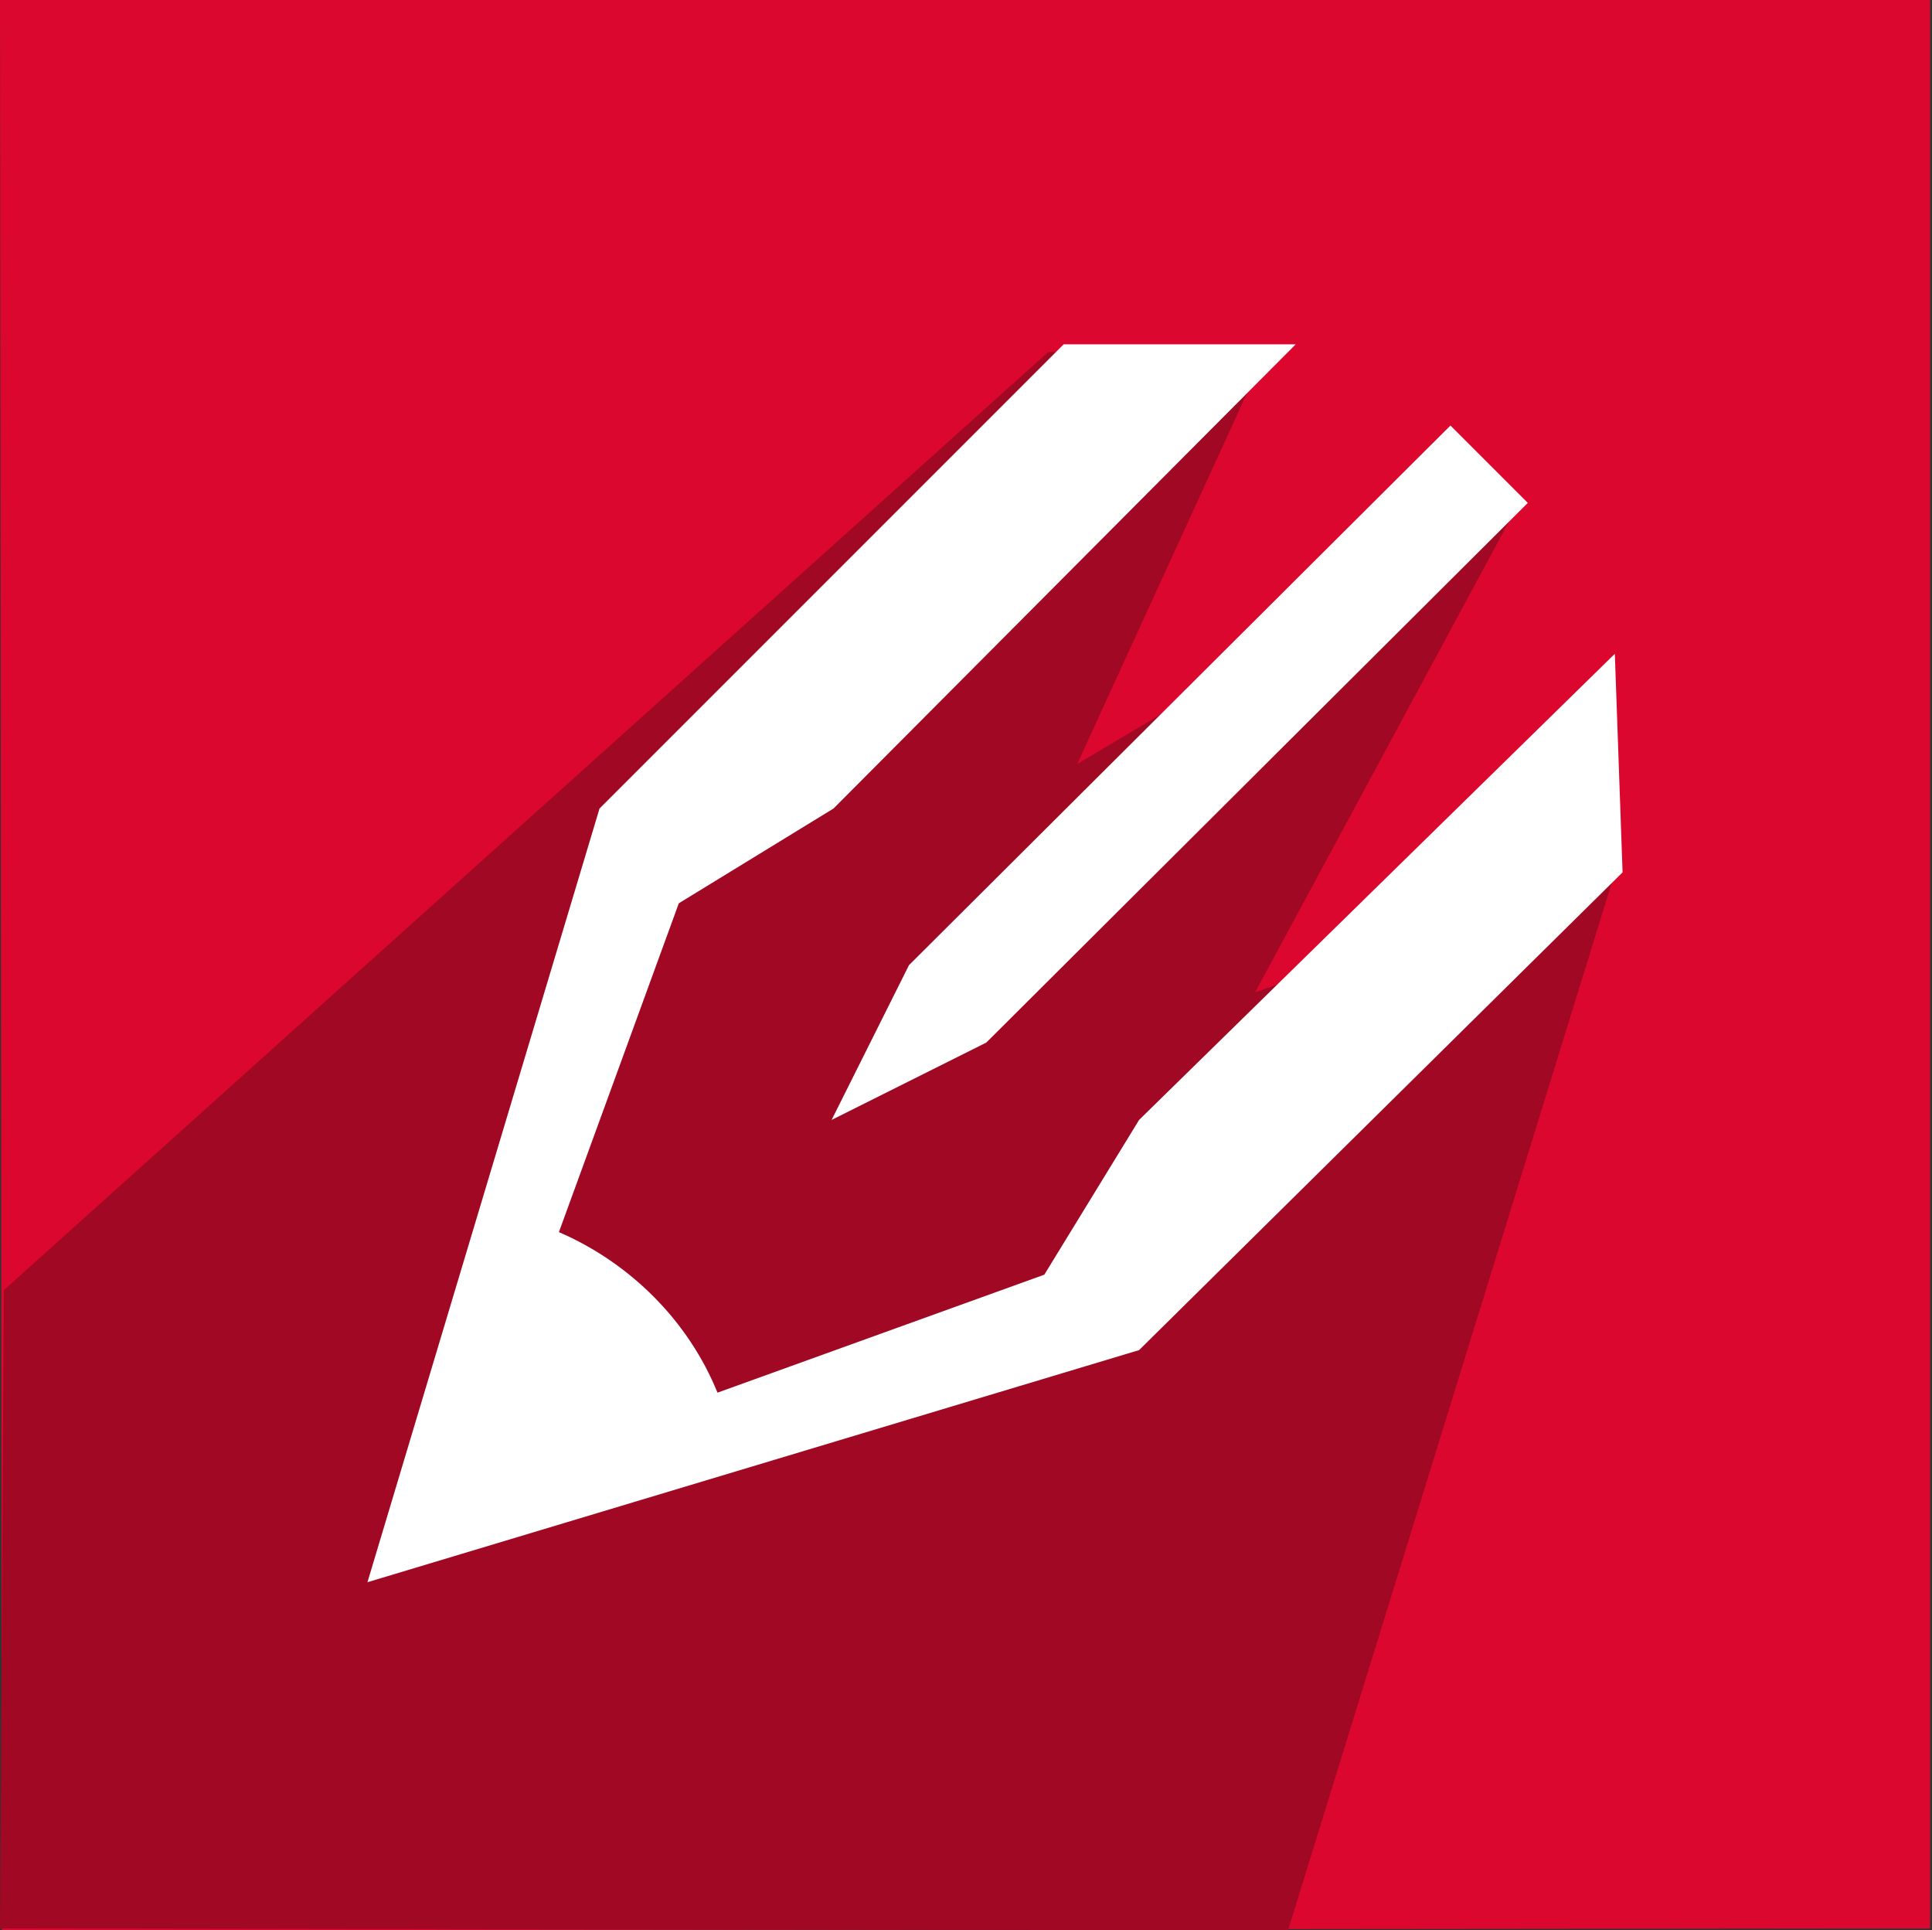
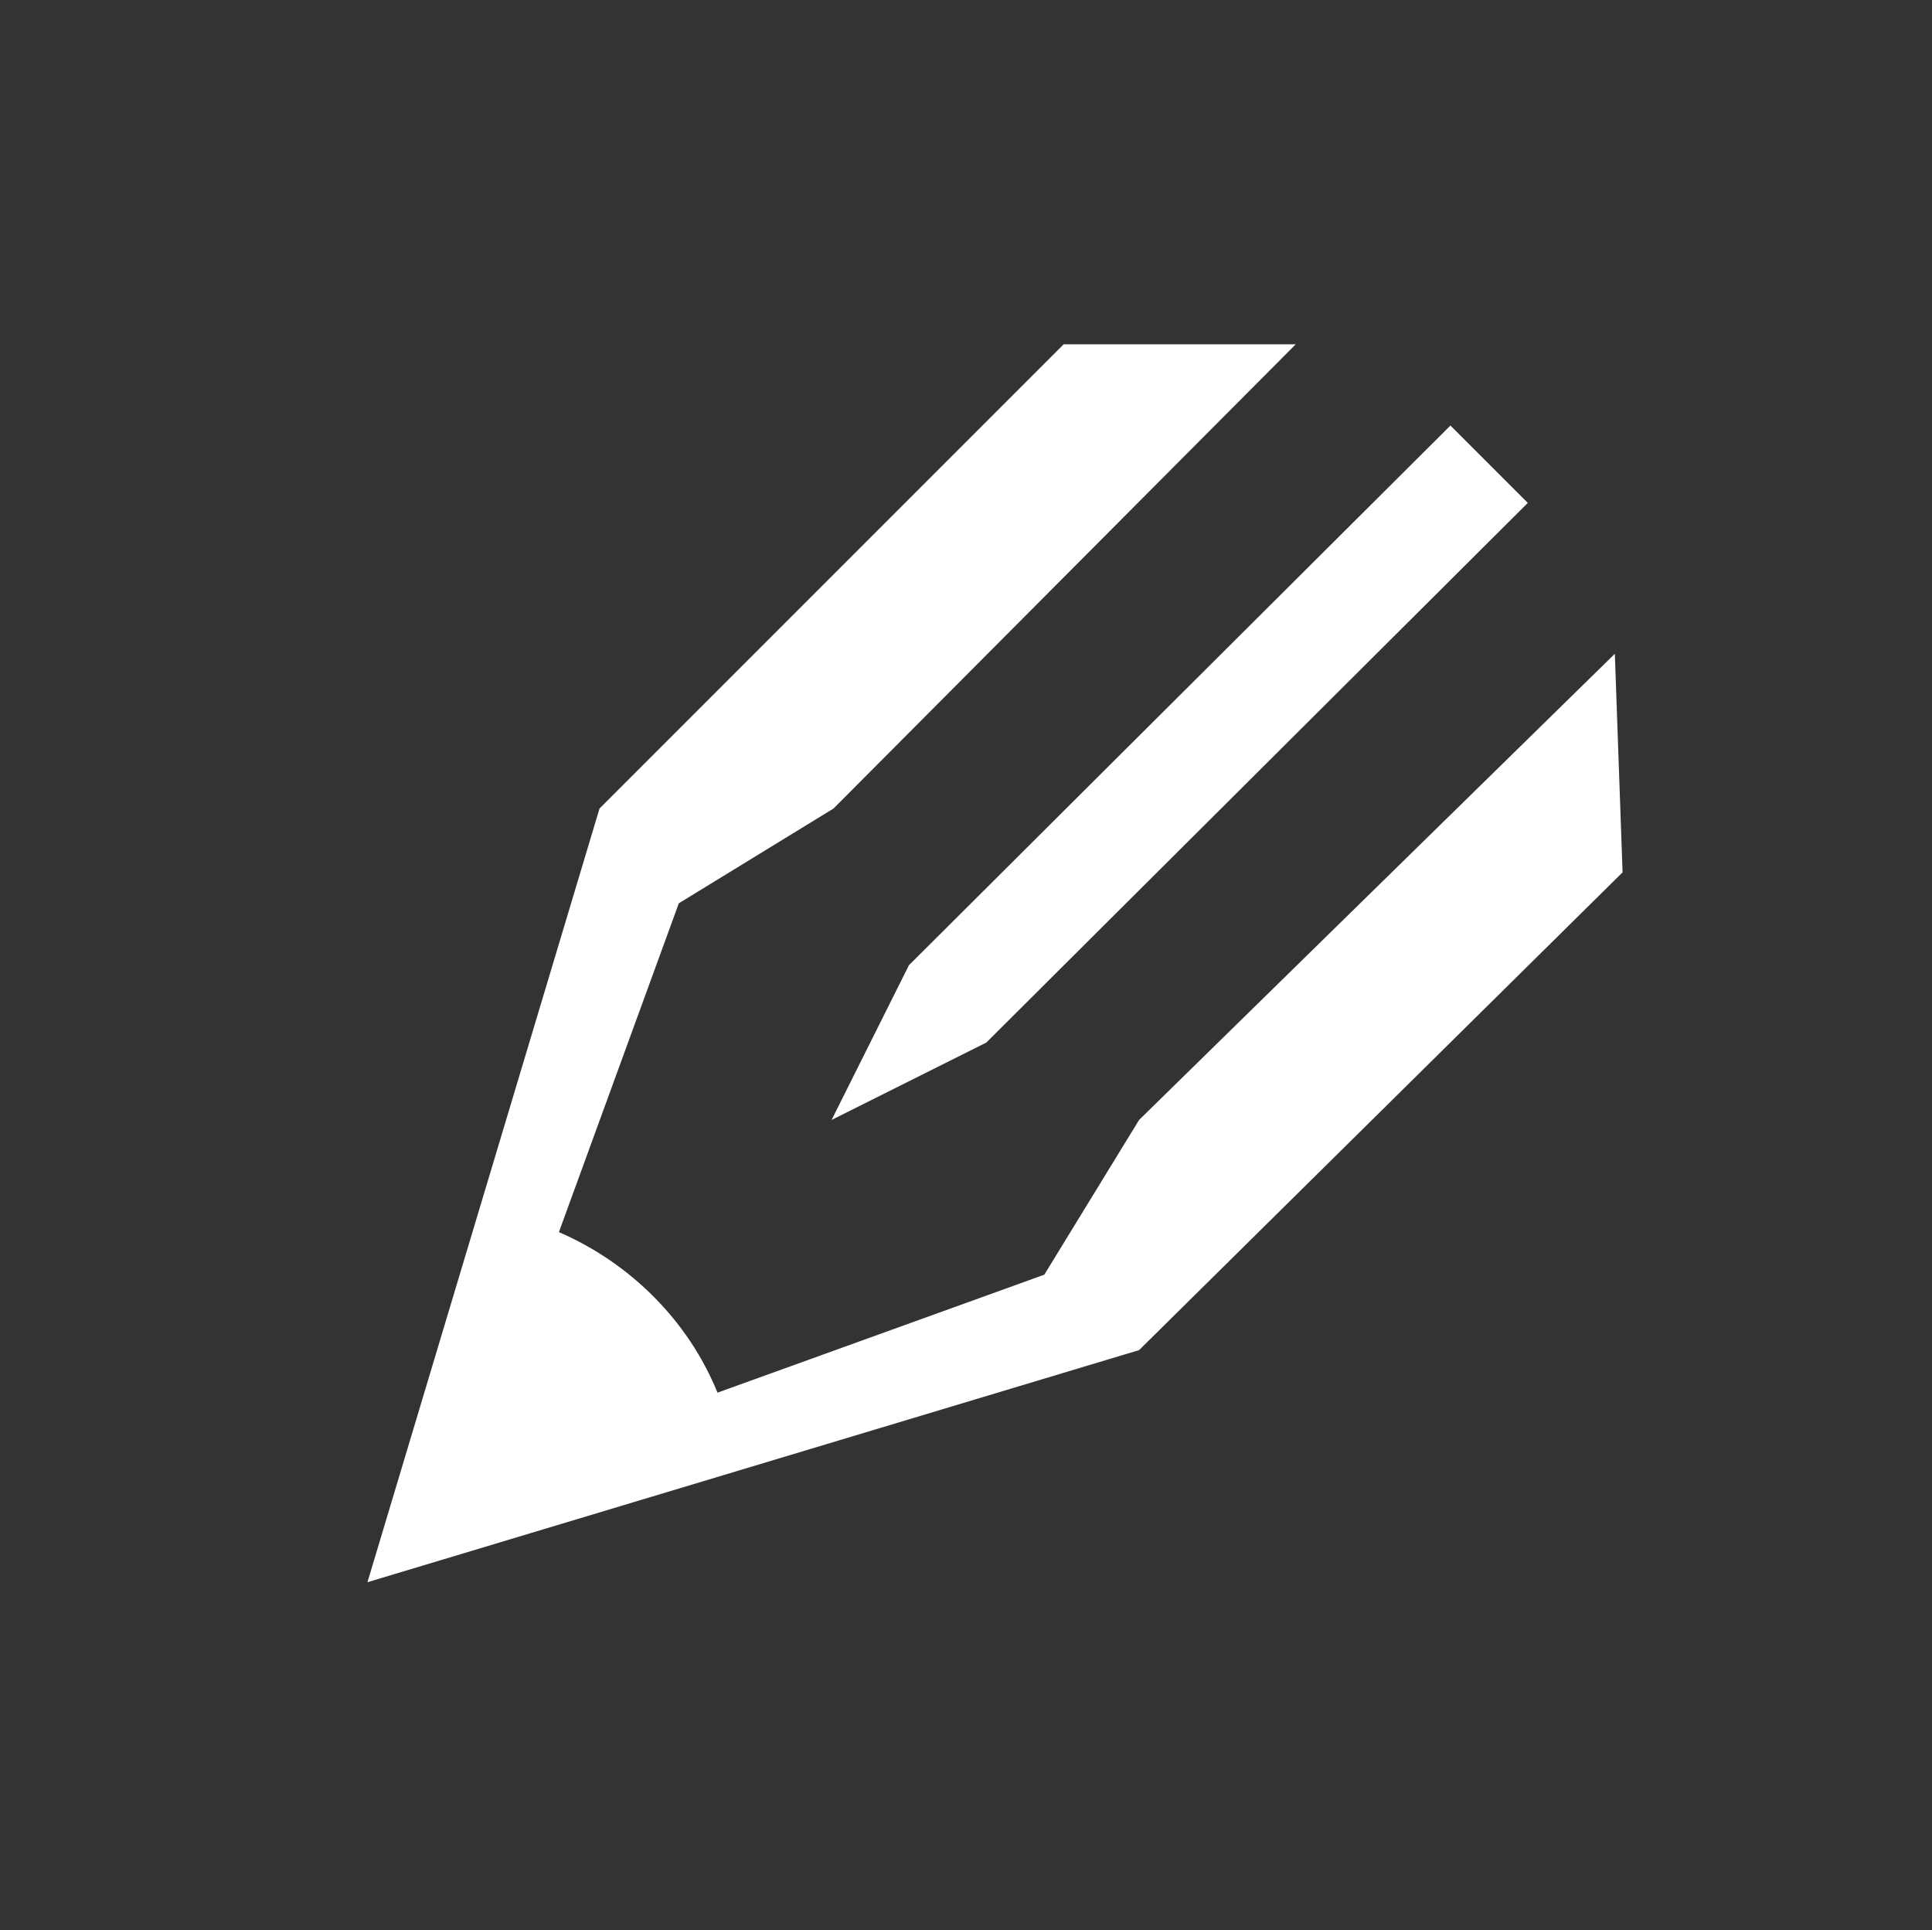
<svg xmlns="http://www.w3.org/2000/svg" version="1.1" id="icon_design" x="0px" y="0px" viewBox="0 0 99.9 99.8" style="enable-background:new 0 0 99.9 99.8;" xml:space="preserve">
  <rect x="0" y="0" width="99.9" height="99.8" fill="#333333" stroke="none" />
  <style type="text/css">
	.st0{fill:#DC072E;}
	.st1{fill:#A00823;}
	.st2{fill:#FFFFFF;}
</style>
-   <path class="st0" d="M0,0l99.8,0l0,99.7L0.1,99.8L0,0z" />
-   <path id="Rectangle_3_copy" class="st1" d="M78.6,25.9L55.7,39.5l9.8-21.4l-11.3,0.1l-54,48.5L0,99.7l66.6,0.1l17-55l-18.7,6.5  L78.6,25.9z" />
  <path class="st2" d="M43,57.9l8-4l28-27.9l-4-4L47,49.9L43,57.9z M37.1,72c-1.5-3.7-4.5-6.7-8.2-8.3l6.2-17l8-4.9l23.9-24H55l-24,24  L19,81.8l39.9-12l25-24.7l-0.4-11.3L58.9,57.9l-4.9,8L37.1,72z" />
</svg>